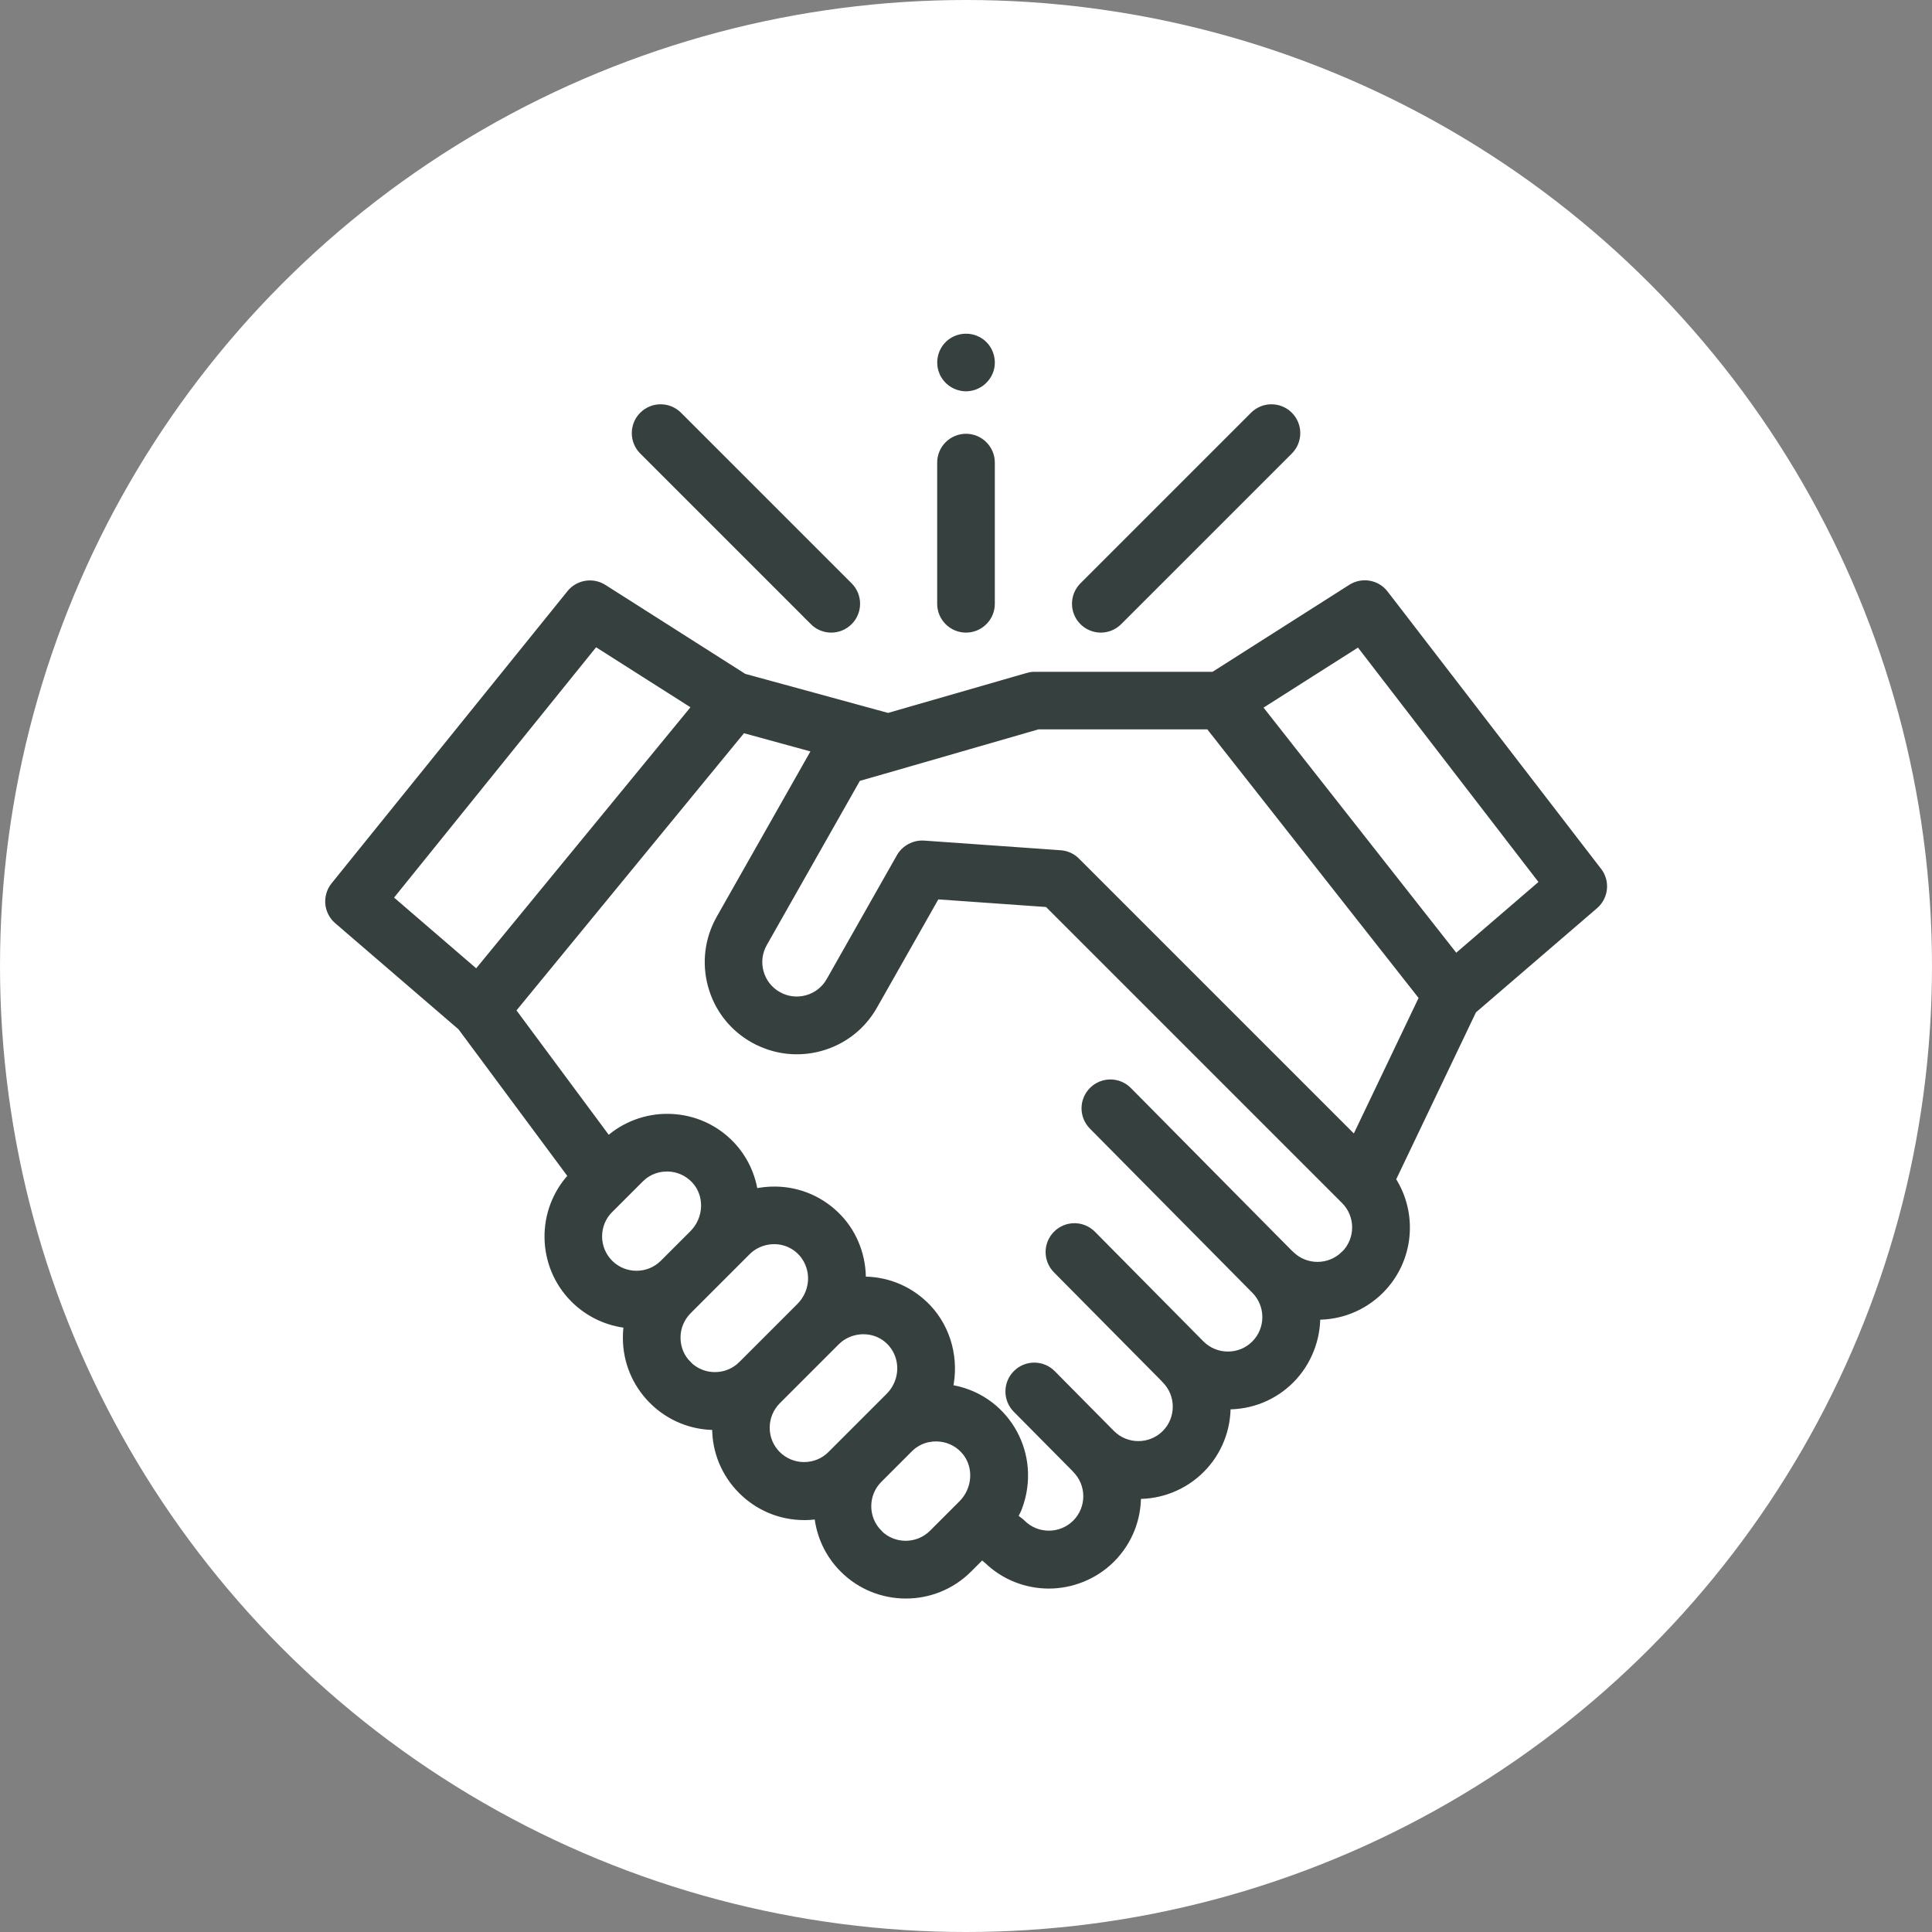
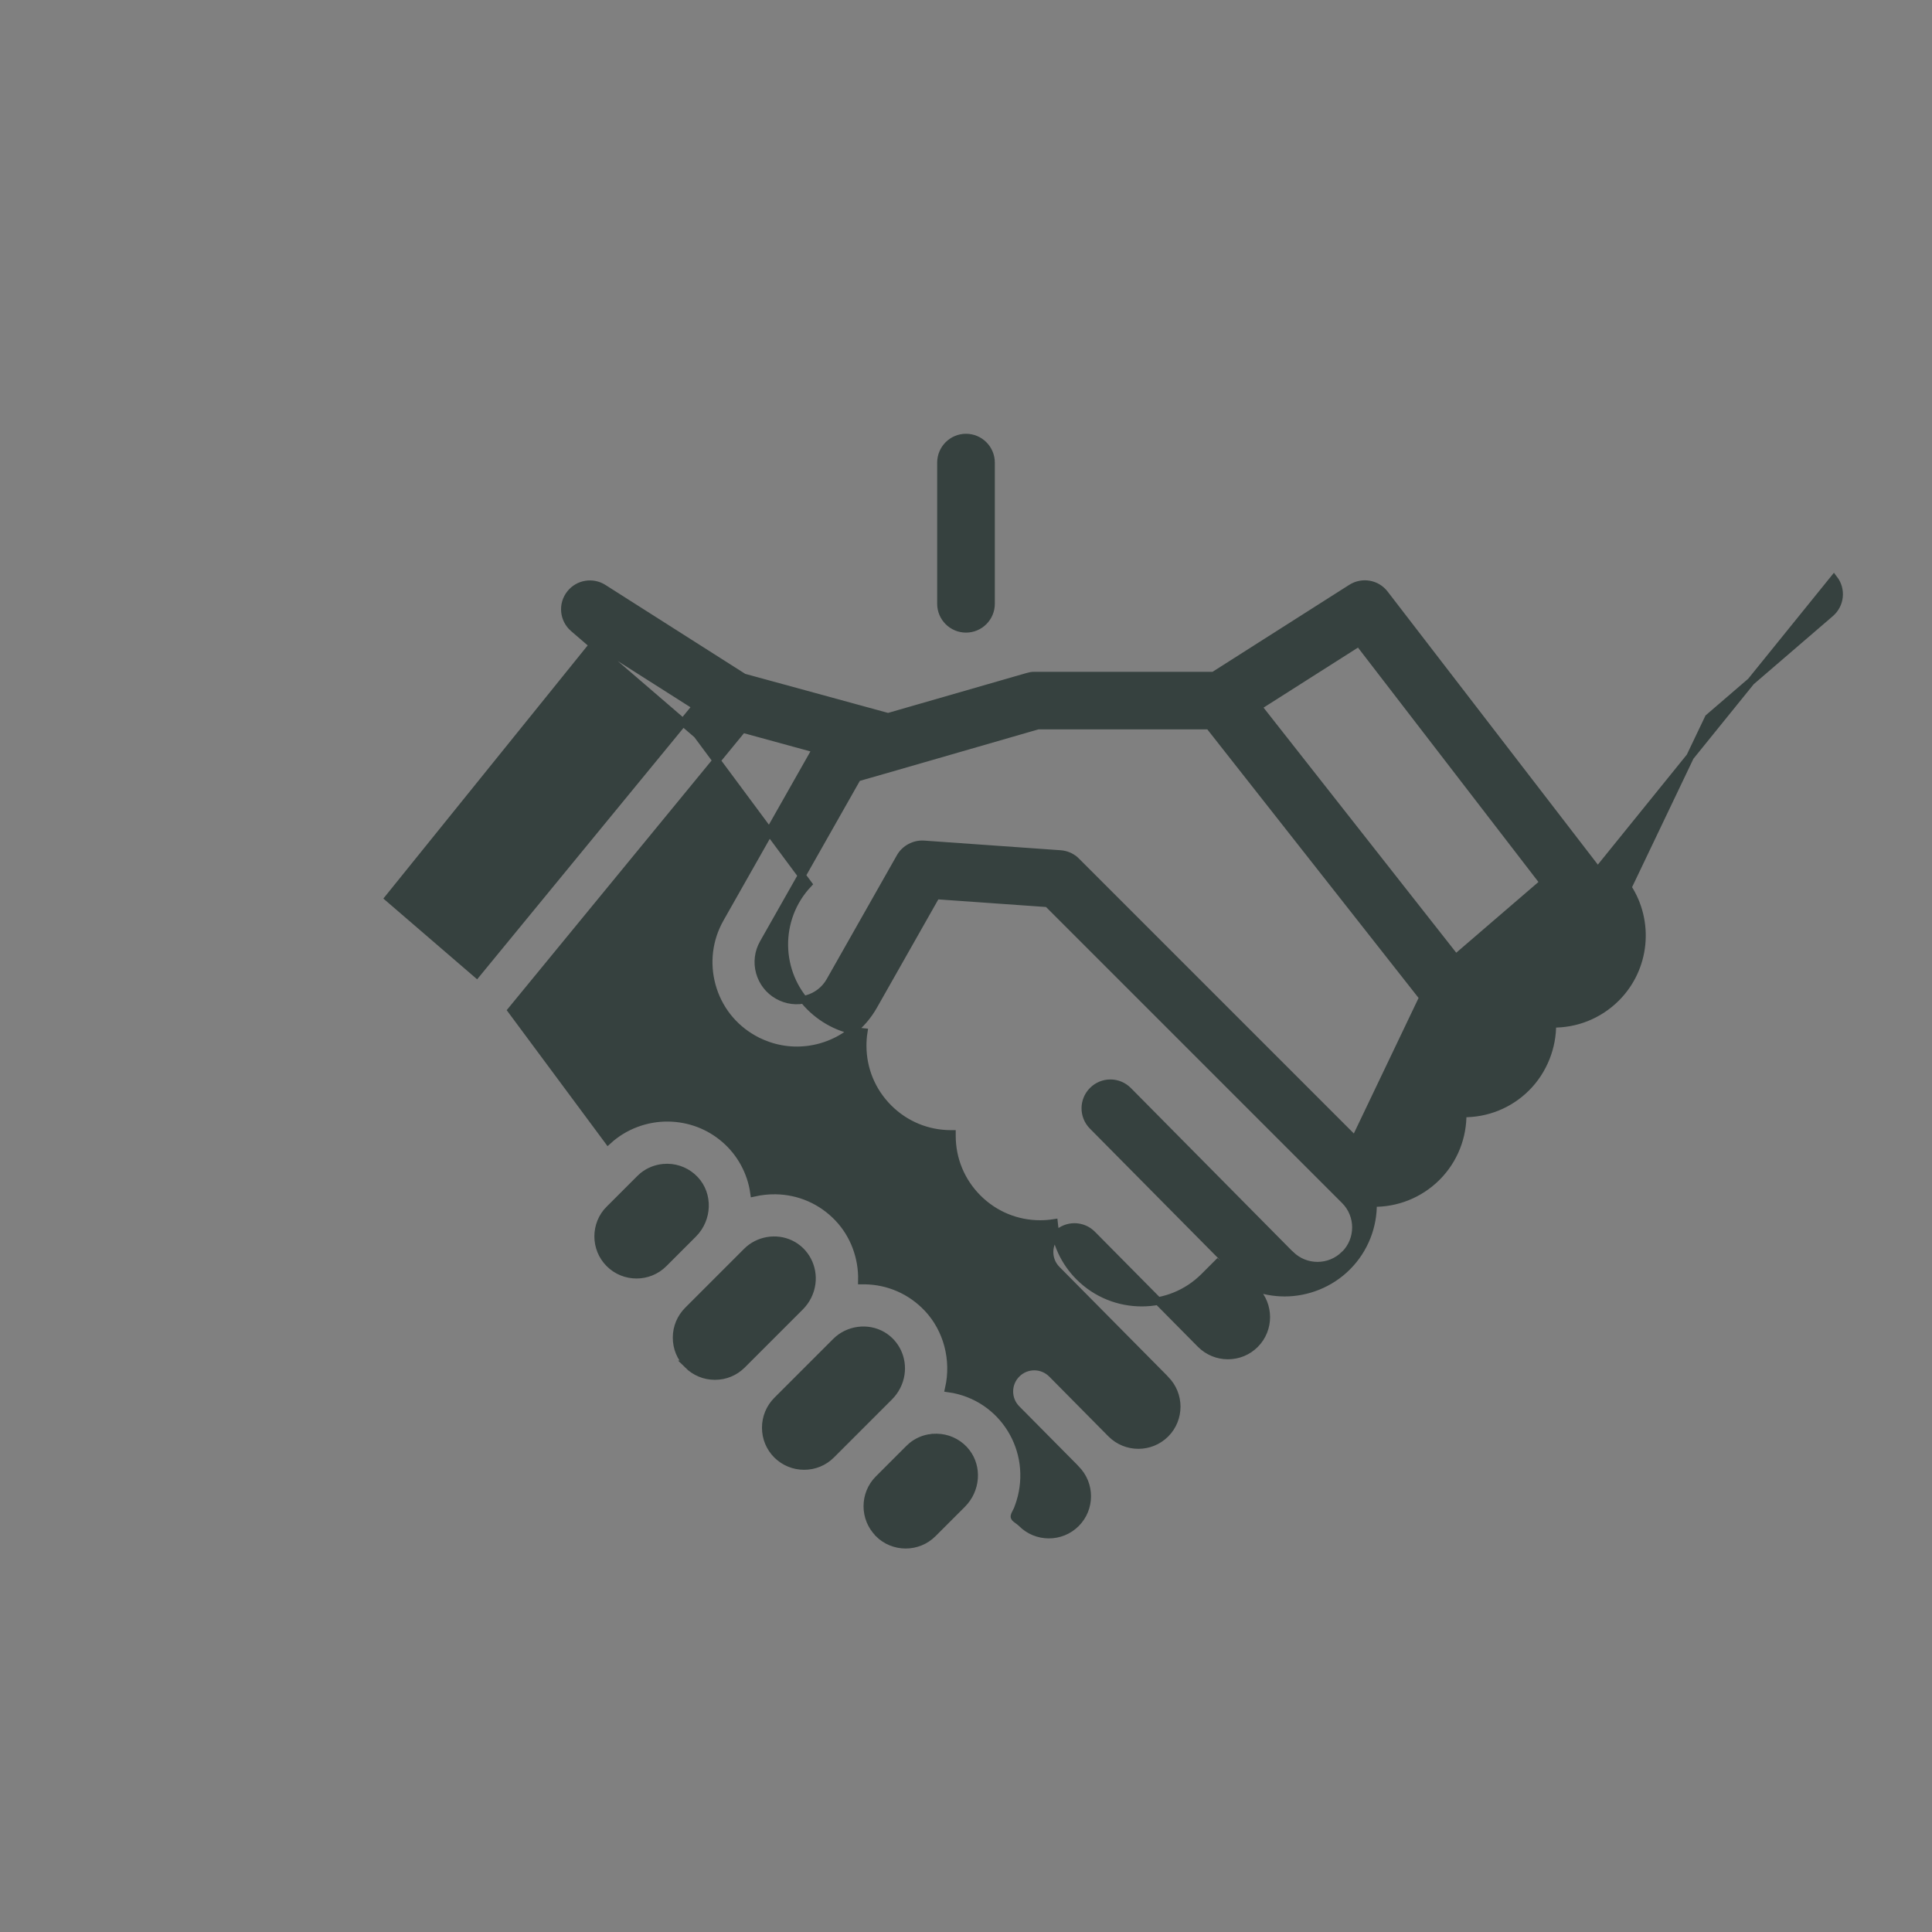
<svg xmlns="http://www.w3.org/2000/svg" id="Layer_1" data-name="Layer 1" viewBox="0 0 250 250">
  <rect x="0" y="0" width="250" height="250" fill="#808080" stroke="none" />
  <defs>
    <style>      .cls-1 {        fill: #36413f;        stroke: #36413f;        stroke-miterlimit: 10;      }      .cls-2 {        fill: #fff;        stroke-width: 0px;      }    </style>
  </defs>
-   <circle class="cls-2" cx="125" cy="125" r="125" />
  <g>
-     <path class="cls-1" d="m206.75,112.69l-27.59-35.84c-1.02-1.33-2.88-1.65-4.3-.75l-17.81,11.33h-23.23c-.3,0-.6.06-.89.15l-18.01,5.19-18.69-5.11-18.16-11.55c-1.39-.88-3.22-.58-4.25.7l-30.52,37.8c-1.1,1.36-.92,3.34.41,4.48l15.99,13.76,14.35,19.34c-4.2,4.47-4.12,11.52.25,15.89,1.94,1.93,4.4,3.03,6.93,3.28-.09.57-.13,1.16-.13,1.75,0,3.05,1.19,5.92,3.35,8.08s5.03,3.35,8.08,3.35c.04,0,.08,0,.12,0,0,.08,0,.15,0,.23,0,3.05,1.19,5.92,3.35,8.08,2.16,2.16,5.03,3.35,8.08,3.35.6,0,1.2-.05,1.78-.14.25,2.54,1.34,5.01,3.28,6.95,2.23,2.23,5.15,3.34,8.08,3.34s5.85-1.11,8.08-3.34l1.75-1.75.73.59c2.21,2.14,5.08,3.21,7.94,3.21s5.85-1.11,8.08-3.34c2.27-2.27,3.39-5.27,3.34-8.26,2.98.05,5.98-1.07,8.26-3.34,2.27-2.27,3.38-5.27,3.34-8.25,3.11.05,6.06-1.14,8.26-3.34s3.39-5.27,3.34-8.26c2.99.05,5.98-1.07,8.26-3.34,3.88-3.88,4.38-9.87,1.5-14.3l10.48-21.94,15.75-13.55c1.3-1.12,1.5-3.06.45-4.42Zm-129.72-29.59l13.06,8.3-28.41,34.61-11.38-9.8,26.73-33.12Zm1.84,73.38l3.94-3.94c.12-.12.25-.23.37-.34.77-.63,1.7-1,2.69-1.09.03,0,.06,0,.08,0,.14-.01.28-.02.42-.02,1.35.02,2.61.57,3.54,1.55,1.83,1.93,1.73,5.08-.22,7.03l-3.82,3.82c-1.93,1.93-5.08,1.93-7.01,0-1.93-1.93-1.93-5.08,0-7.01Zm10.14,20.12c-.94-.94-1.45-2.18-1.45-3.51s.52-2.57,1.45-3.51l7.64-7.64c1.46-1.46,3.77-1.87,5.64-.97,1.93.92,3.01,3.01,2.73,5.12-.15,1.12-.67,2.18-1.48,2.99l-7.52,7.52c-.94.94-2.18,1.45-3.51,1.45s-2.57-.52-3.51-1.45Zm11.54,11.65c-.94-.94-1.45-2.18-1.45-3.51s.52-2.57,1.45-3.51l7.64-7.64c1.57-1.56,4.08-1.9,5.99-.79,1.75,1.02,2.67,3.02,2.37,5.01-.16,1.1-.69,2.13-1.47,2.91l-7.52,7.52c-.94.94-2.18,1.45-3.51,1.45s-2.57-.52-3.51-1.45Zm13.14,10.16c-1.93-1.93-1.93-5.08,0-7.01l3.94-3.94c.12-.12.24-.23.37-.34,0,0,0,0,0,0,.64-.52,1.39-.87,2.2-1.02h.06c.14-.03.28-.05.42-.07.06,0,.11,0,.17,0,.12,0,.23-.01.35-.01,1.35.02,2.61.57,3.54,1.55.11.12.22.25.32.38,1.49,1.94,1.29,4.83-.56,6.68l-3.8,3.8c-1.93,1.93-5.08,1.93-7.01,0Zm60.3-36.07c-1.93,1.93-5.08,1.93-7.01,0-.07-.07-.14-.14-.22-.2l-20.78-21c-1.26-1.27-3.3-1.28-4.57-.02-1.27,1.26-1.28,3.3-.02,4.57l21.01,21.23h0c1.93,1.94,1.93,5.09,0,7.02-.94.94-2.18,1.45-3.51,1.45s-2.57-.52-3.51-1.45l-14.05-14.2c-1.26-1.27-3.3-1.28-4.57-.02-1.27,1.26-1.28,3.3-.02,4.57l13.84,13.98c.07.09.15.17.23.25,1.93,1.93,1.93,5.08,0,7.01-1.93,1.93-5.08,1.93-7.01,0l-7.67-7.75c-1.26-1.27-3.3-1.28-4.57-.02-1.27,1.26-1.28,3.3-.02,4.57l7.46,7.53c.07.09.15.17.23.25,1.93,1.93,1.93,5.08,0,7.01-1.93,1.93-5.08,1.93-7.01,0-.22-.22-.48-.39-.73-.58-.21-.16-.27-.27-.16-.53.11-.26.27-.5.37-.76.12-.29.21-.59.31-.89.5-1.6.64-3.32.42-4.97-.43-3.18-2.18-6.05-4.83-7.87-1.43-.98-3.09-1.62-4.81-1.86.83-3.67-.17-7.65-2.77-10.4-2.14-2.26-5.03-3.53-8.14-3.57-.11,0-.23,0-.34,0,.07-2.97-1.01-5.92-3.06-8.08-2.14-2.26-5.03-3.53-8.14-3.57-.92-.01-1.86.09-2.76.29-.38-2.68-1.73-5.16-3.78-6.93-2.03-1.76-4.59-2.73-7.31-2.77-2.86-.04-5.68,1.01-7.8,2.94l-12.49-16.84,29.89-36.42,9.53,2.61-12.44,21.95c-1.5,2.65-1.88,5.74-1.07,8.68.81,2.94,2.72,5.39,5.38,6.89.17.09.33.18.5.27.01,0,.03.01.04.02.45.22.91.41,1.37.57,2.17.75,4.51.83,6.76.21,2.94-.81,5.39-2.72,6.89-5.38l8.09-14.27,14.44,1.02,38.44,38.44c1.93,1.93,1.93,5.08,0,7.01Zm1.34-14.82l-36.06-36.06c-.07-.07-.14-.13-.21-.2-.52-.43-1.16-.69-1.84-.74l-17.68-1.25c-1.22-.08-2.44.57-3.04,1.63l-9.09,16.04c-.65,1.15-1.72,1.98-2.99,2.33-1.28.35-2.61.19-3.77-.47-1.15-.65-1.98-1.72-2.33-2.99s-.19-2.61.47-3.77l12.14-21.42,4.92-1.41s.06-.02.1-.03l18.35-5.3h22.17l27.68,35.19-8.81,18.44Zm13.04-23.52l-25.6-32.56,13.07-8.31,23.92,31.07-11.39,9.8Z" />
-     <path class="cls-1" d="m142.44,81.36c.83,0,1.66-.32,2.29-.95l22.08-22.08c1.26-1.26,1.26-3.31,0-4.57s-3.31-1.26-4.57,0l-22.08,22.08c-1.26,1.26-1.26,3.31,0,4.57.63.63,1.46.95,2.29.95Z" />
-     <path class="cls-1" d="m105.27,80.41c.63.63,1.46.95,2.29.95s1.65-.32,2.29-.95c1.26-1.26,1.26-3.31,0-4.57l-22.08-22.08c-1.26-1.26-3.31-1.26-4.57,0s-1.26,3.31,0,4.57l22.08,22.08Z" />
+     <path class="cls-1" d="m206.75,112.69l-27.59-35.84c-1.02-1.33-2.88-1.65-4.3-.75l-17.81,11.33h-23.23c-.3,0-.6.06-.89.15l-18.01,5.19-18.69-5.11-18.16-11.55c-1.39-.88-3.22-.58-4.25.7c-1.1,1.36-.92,3.34.41,4.48l15.99,13.76,14.35,19.34c-4.2,4.47-4.12,11.52.25,15.89,1.94,1.93,4.4,3.03,6.93,3.28-.09.57-.13,1.16-.13,1.75,0,3.05,1.19,5.92,3.35,8.08s5.03,3.35,8.08,3.35c.04,0,.08,0,.12,0,0,.08,0,.15,0,.23,0,3.05,1.19,5.92,3.35,8.08,2.16,2.16,5.03,3.35,8.08,3.35.6,0,1.2-.05,1.78-.14.25,2.54,1.34,5.01,3.28,6.95,2.23,2.23,5.15,3.34,8.08,3.34s5.85-1.11,8.08-3.34l1.75-1.75.73.59c2.21,2.14,5.08,3.21,7.94,3.21s5.85-1.11,8.08-3.34c2.27-2.27,3.39-5.27,3.34-8.26,2.98.05,5.98-1.07,8.26-3.34,2.27-2.27,3.38-5.27,3.34-8.25,3.11.05,6.06-1.14,8.26-3.34s3.39-5.27,3.34-8.26c2.99.05,5.98-1.07,8.26-3.34,3.88-3.88,4.38-9.87,1.5-14.3l10.48-21.94,15.75-13.55c1.3-1.12,1.5-3.06.45-4.42Zm-129.72-29.59l13.06,8.3-28.41,34.61-11.38-9.8,26.73-33.12Zm1.84,73.38l3.94-3.94c.12-.12.25-.23.37-.34.77-.63,1.7-1,2.69-1.09.03,0,.06,0,.08,0,.14-.01.28-.02.42-.02,1.35.02,2.61.57,3.54,1.55,1.83,1.93,1.73,5.08-.22,7.03l-3.82,3.82c-1.93,1.93-5.08,1.93-7.01,0-1.93-1.93-1.93-5.08,0-7.01Zm10.14,20.12c-.94-.94-1.45-2.18-1.45-3.51s.52-2.57,1.45-3.51l7.64-7.64c1.46-1.46,3.77-1.87,5.64-.97,1.93.92,3.01,3.01,2.73,5.12-.15,1.12-.67,2.18-1.48,2.99l-7.52,7.52c-.94.94-2.18,1.45-3.51,1.45s-2.57-.52-3.51-1.45Zm11.54,11.65c-.94-.94-1.45-2.18-1.45-3.51s.52-2.57,1.45-3.51l7.64-7.64c1.57-1.56,4.08-1.9,5.99-.79,1.75,1.02,2.67,3.02,2.37,5.01-.16,1.1-.69,2.13-1.47,2.91l-7.52,7.52c-.94.94-2.18,1.45-3.51,1.45s-2.57-.52-3.51-1.45Zm13.14,10.16c-1.93-1.93-1.93-5.08,0-7.01l3.94-3.94c.12-.12.24-.23.37-.34,0,0,0,0,0,0,.64-.52,1.39-.87,2.2-1.02h.06c.14-.03.28-.05.42-.07.06,0,.11,0,.17,0,.12,0,.23-.01.35-.01,1.35.02,2.61.57,3.54,1.55.11.12.22.25.32.38,1.49,1.94,1.29,4.83-.56,6.68l-3.8,3.8c-1.93,1.93-5.08,1.93-7.01,0Zm60.3-36.07c-1.93,1.93-5.08,1.93-7.01,0-.07-.07-.14-.14-.22-.2l-20.78-21c-1.26-1.27-3.3-1.28-4.57-.02-1.27,1.26-1.28,3.3-.02,4.57l21.01,21.23h0c1.93,1.94,1.93,5.09,0,7.02-.94.94-2.18,1.45-3.51,1.45s-2.57-.52-3.51-1.45l-14.05-14.2c-1.26-1.27-3.3-1.28-4.57-.02-1.27,1.26-1.28,3.3-.02,4.57l13.84,13.98c.07.09.15.17.23.25,1.93,1.93,1.93,5.08,0,7.01-1.93,1.93-5.08,1.93-7.01,0l-7.67-7.75c-1.26-1.27-3.3-1.28-4.57-.02-1.27,1.26-1.28,3.3-.02,4.57l7.46,7.53c.07.09.15.17.23.25,1.93,1.93,1.93,5.08,0,7.01-1.93,1.93-5.08,1.93-7.01,0-.22-.22-.48-.39-.73-.58-.21-.16-.27-.27-.16-.53.11-.26.27-.5.37-.76.12-.29.21-.59.31-.89.5-1.6.64-3.32.42-4.97-.43-3.18-2.18-6.05-4.83-7.87-1.43-.98-3.09-1.62-4.81-1.86.83-3.67-.17-7.65-2.77-10.4-2.14-2.26-5.03-3.53-8.14-3.57-.11,0-.23,0-.34,0,.07-2.97-1.01-5.92-3.06-8.08-2.14-2.26-5.03-3.53-8.14-3.57-.92-.01-1.86.09-2.76.29-.38-2.68-1.73-5.16-3.78-6.93-2.03-1.76-4.59-2.73-7.31-2.77-2.86-.04-5.68,1.01-7.8,2.94l-12.49-16.84,29.89-36.42,9.53,2.61-12.44,21.95c-1.5,2.65-1.88,5.74-1.07,8.68.81,2.94,2.72,5.39,5.38,6.89.17.09.33.18.5.27.01,0,.03.01.04.02.45.22.91.41,1.37.57,2.17.75,4.51.83,6.76.21,2.94-.81,5.39-2.72,6.89-5.38l8.09-14.27,14.44,1.02,38.44,38.44c1.93,1.93,1.93,5.08,0,7.01Zm1.34-14.82l-36.06-36.06c-.07-.07-.14-.13-.21-.2-.52-.43-1.16-.69-1.84-.74l-17.68-1.25c-1.22-.08-2.44.57-3.04,1.63l-9.09,16.04c-.65,1.15-1.72,1.98-2.99,2.33-1.28.35-2.61.19-3.77-.47-1.15-.65-1.98-1.72-2.33-2.99s-.19-2.61.47-3.77l12.14-21.42,4.92-1.41s.06-.02.1-.03l18.35-5.3h22.17l27.68,35.19-8.81,18.44Zm13.04-23.52l-25.6-32.56,13.07-8.31,23.92,31.07-11.39,9.8Z" />
    <path class="cls-1" d="m125,81.36c1.78,0,3.23-1.45,3.23-3.23v-18.27c0-1.78-1.45-3.23-3.23-3.23s-3.23,1.45-3.23,3.23v18.27c0,1.78,1.45,3.23,3.23,3.23Z" />
-     <path class="cls-1" d="m122.02,48.14c.51,1.24,1.79,2.06,3.14,1.99,1.33-.07,2.5-.97,2.92-2.24.41-1.28-.04-2.74-1.11-3.55-1.09-.83-2.62-.88-3.76-.12-1.28.84-1.77,2.52-1.19,3.92Z" />
  </g>
</svg>